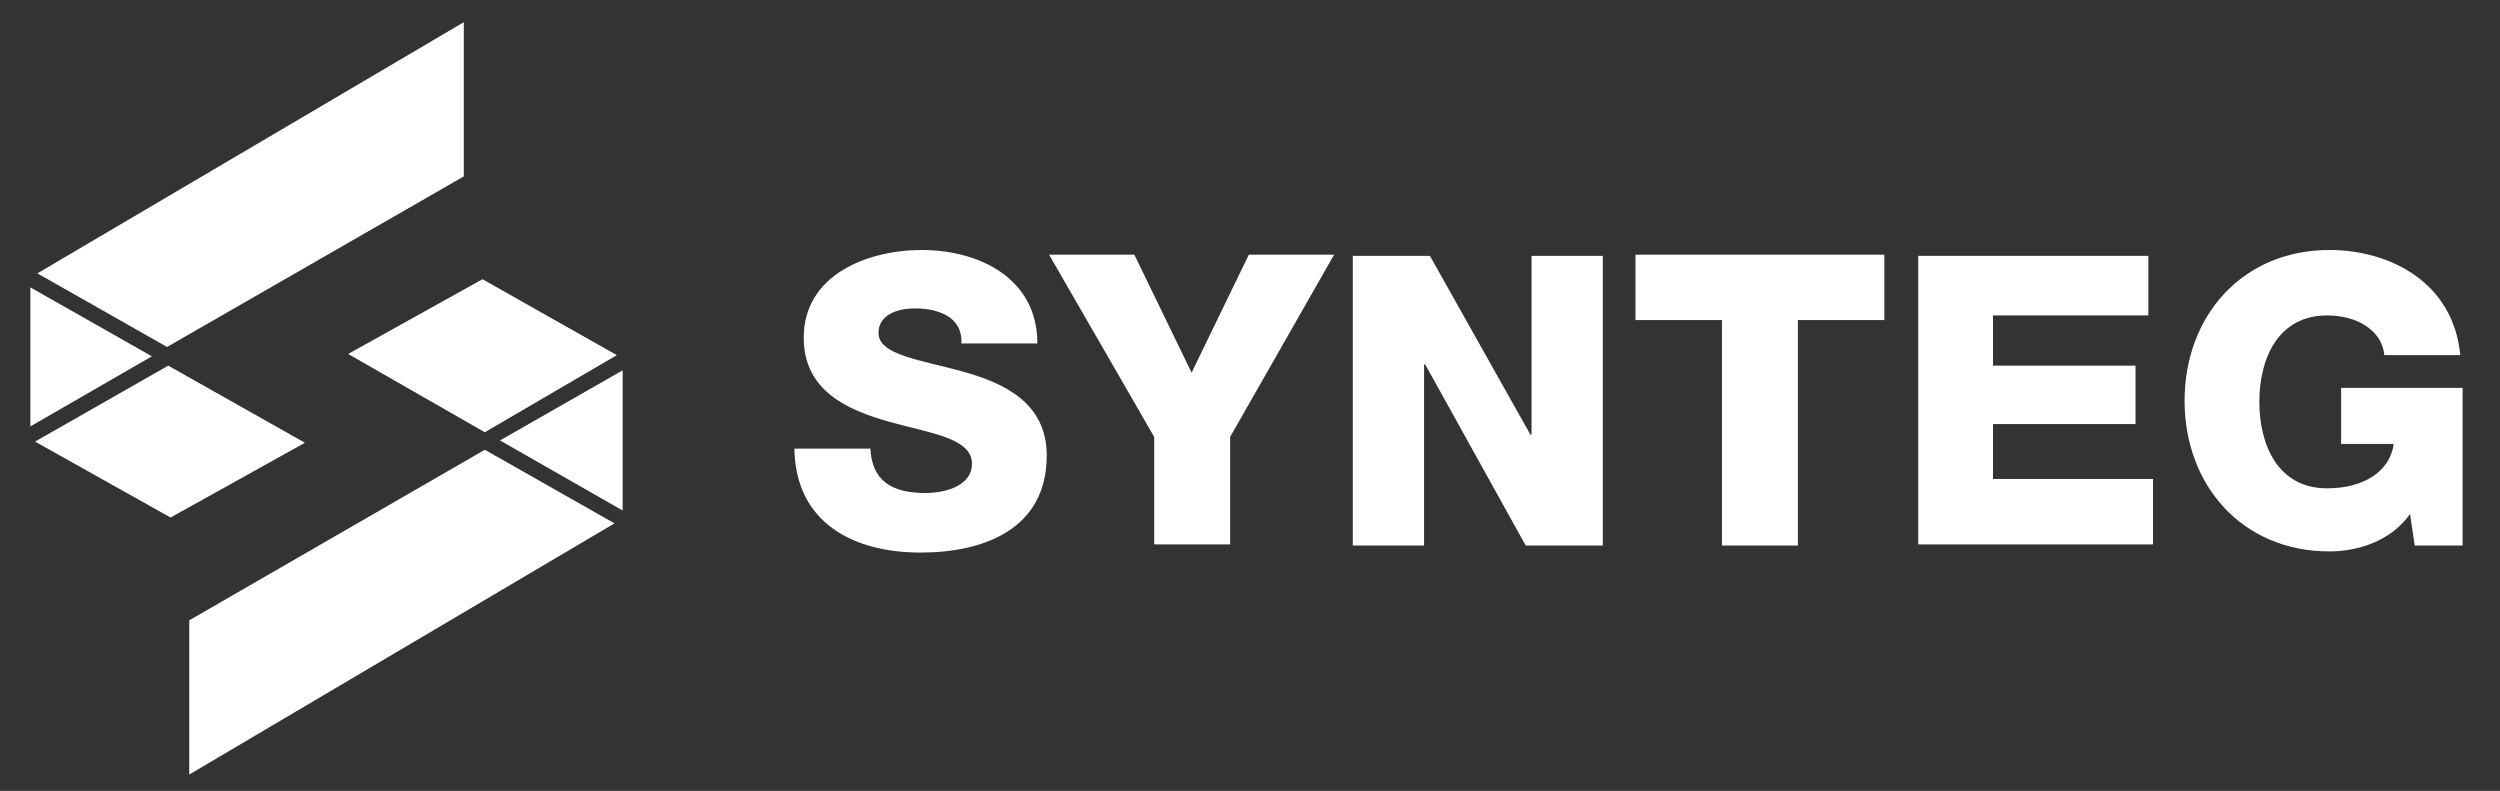
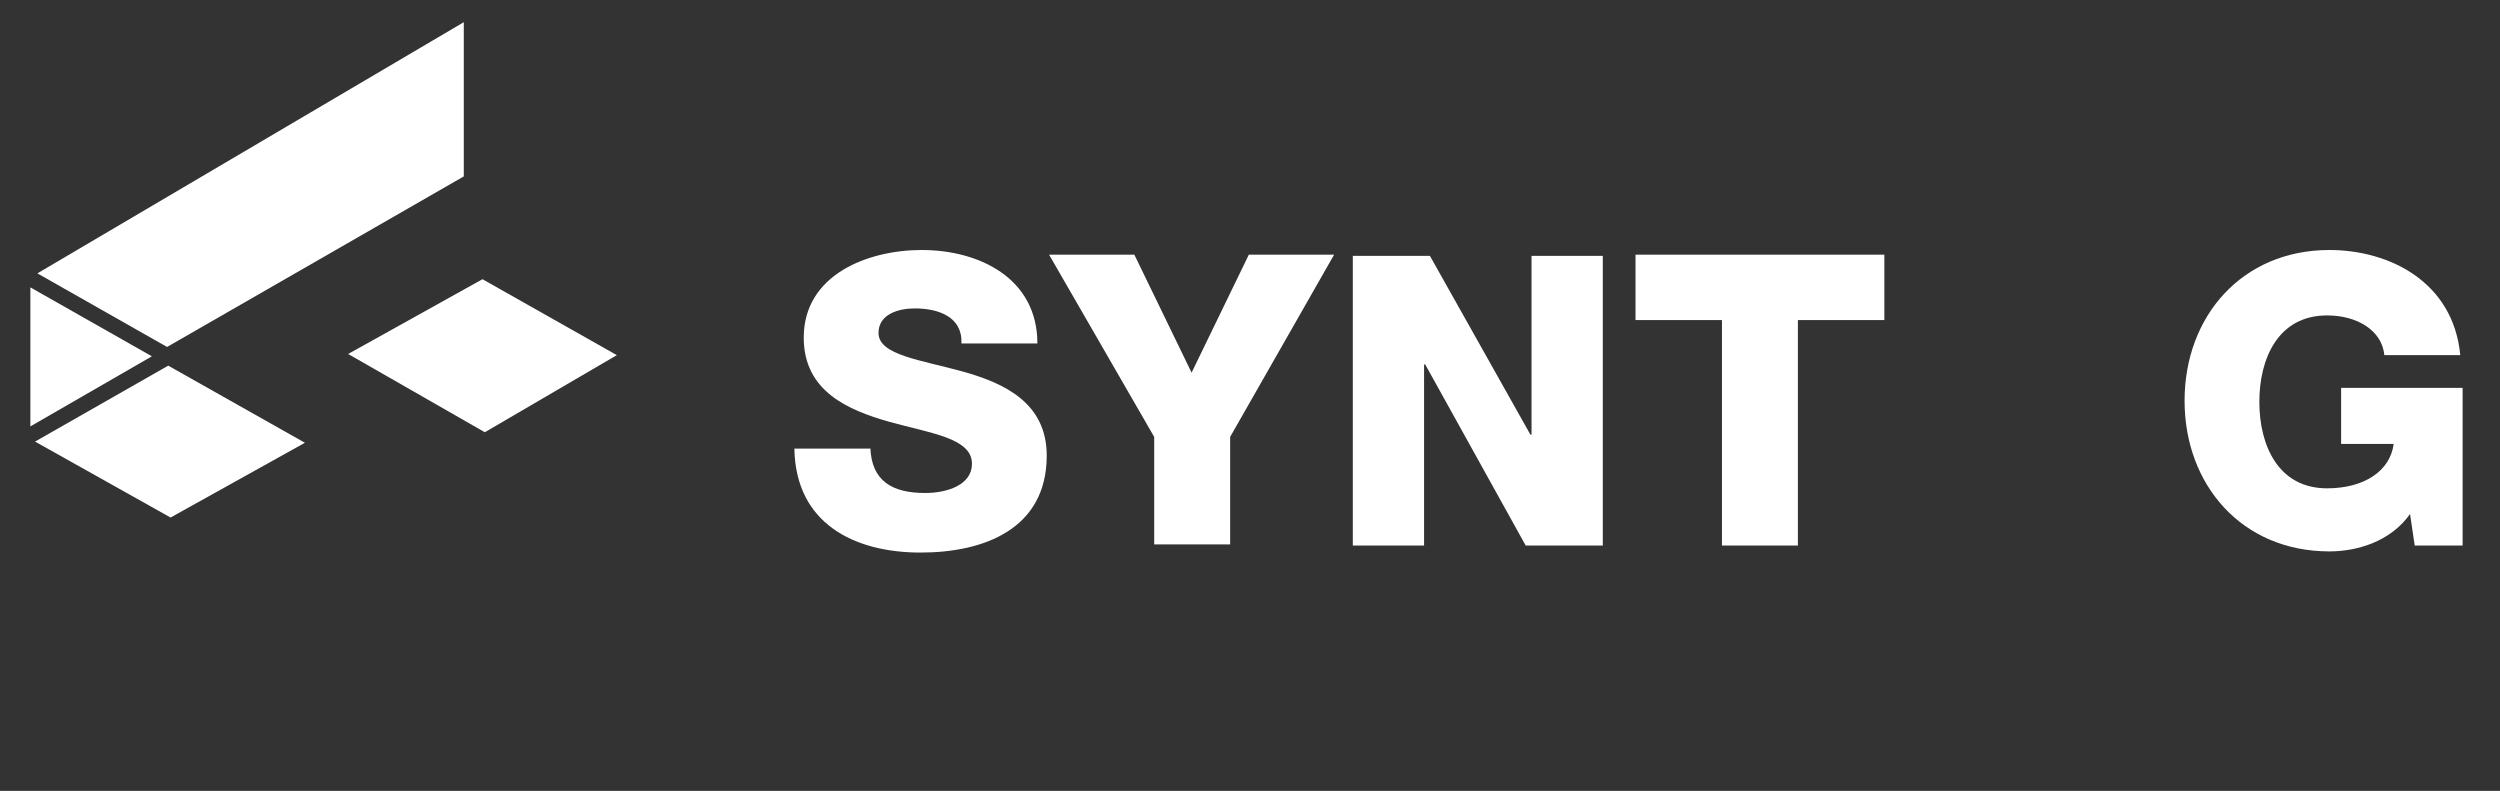
<svg xmlns="http://www.w3.org/2000/svg" version="1.0" id="Livello_1" x="0px" y="0px" width="214px" height="67.7px" viewBox="0 0 214 67.7" style="enable-background:new 0 0 214 67.7;" xml:space="preserve">
  <rect x="0" y="0" width="214" height="67.7" fill="#333333" stroke="none" />
  <style type="text/css">
	.st0{fill:#FFFFFF;}
</style>
  <g>
    <path class="st0" d="M74.5,38.3c0.1,2.9,1.9,3.9,4.7,3.9c1.9,0,4-0.7,4-2.5c0-2.2-3.5-2.6-7.1-3.6c-3.5-1-7.3-2.6-7.3-7.2   c0-5.4,5.5-7.5,10.1-7.5c4.9,0,9.9,2.4,9.9,8h-6.5c0.1-2.3-2-3-4-3c-1.4,0-3.1,0.5-3.1,2.1c0,1.9,3.6,2.3,7.2,3.3   c3.6,1,7.2,2.7,7.2,7.2c0,6.3-5.4,8.3-10.8,8.3c-5.7,0-10.7-2.5-10.8-8.9H74.5z" />
    <path class="st0" d="M105.3,37.4v9.2h-6.5v-9.2l-9-15.6h7.3l4.9,10.1l4.9-10.1h7.3L105.3,37.4z" />
    <path class="st0" d="M115.8,21.9h6.6l8.6,15.3h0.1V21.9h6.1v24.8h-6.6l-8.6-15.5h-0.1v15.5h-6.1V21.9z" />
    <path class="st0" d="M161.3,27.4h-7.4v19.3h-6.5V27.4H140v-5.6h21.3V27.4z" />
-     <path class="st0" d="M164.1,21.9h19.8V27h-13.3v4.3h12.2v5h-12.2v4.7h13.7v5.6h-20.1V21.9z" />
    <path class="st0" d="M210.9,46.7h-4.2l-0.4-2.7c-1.7,2.4-4.6,3.2-6.9,3.2c-7.5,0-12.4-5.7-12.4-12.9c0-7.2,4.9-12.9,12.4-12.9   c5.1,0,10.6,2.7,11.2,9h-6.5c-0.2-2.1-2.3-3.4-4.9-3.4c-4.2,0-5.8,3.7-5.8,7.4s1.6,7.4,5.8,7.4c3.2,0,5.4-1.5,5.7-3.8h-4.5v-4.8   h10.4V46.7z" />
  </g>
  <g>
    <g>
      <polygon class="st0" points="39.7,15.1 39.7,1.9 3.2,23.4 14.3,29.7   " />
    </g>
    <g>
      <polygon class="st0" points="14.4,31.3 3,37.8 14.6,44.3 26.1,37.9   " />
    </g>
    <g>
      <polygon class="st0" points="2.6,24.6 2.6,36.5 13,30.5   " />
    </g>
  </g>
  <g>
    <g>
-       <polygon class="st0" points="16.2,53.1 16.2,66.3 52.6,44.8 41.5,38.5   " />
-     </g>
+       </g>
    <g>
      <polygon class="st0" points="41.5,37 52.8,30.4 41.3,23.9 29.8,30.3   " />
    </g>
    <g>
-       <polygon class="st0" points="53.3,43.7 53.3,31.7 42.8,37.7   " />
-     </g>
+       </g>
  </g>
</svg>